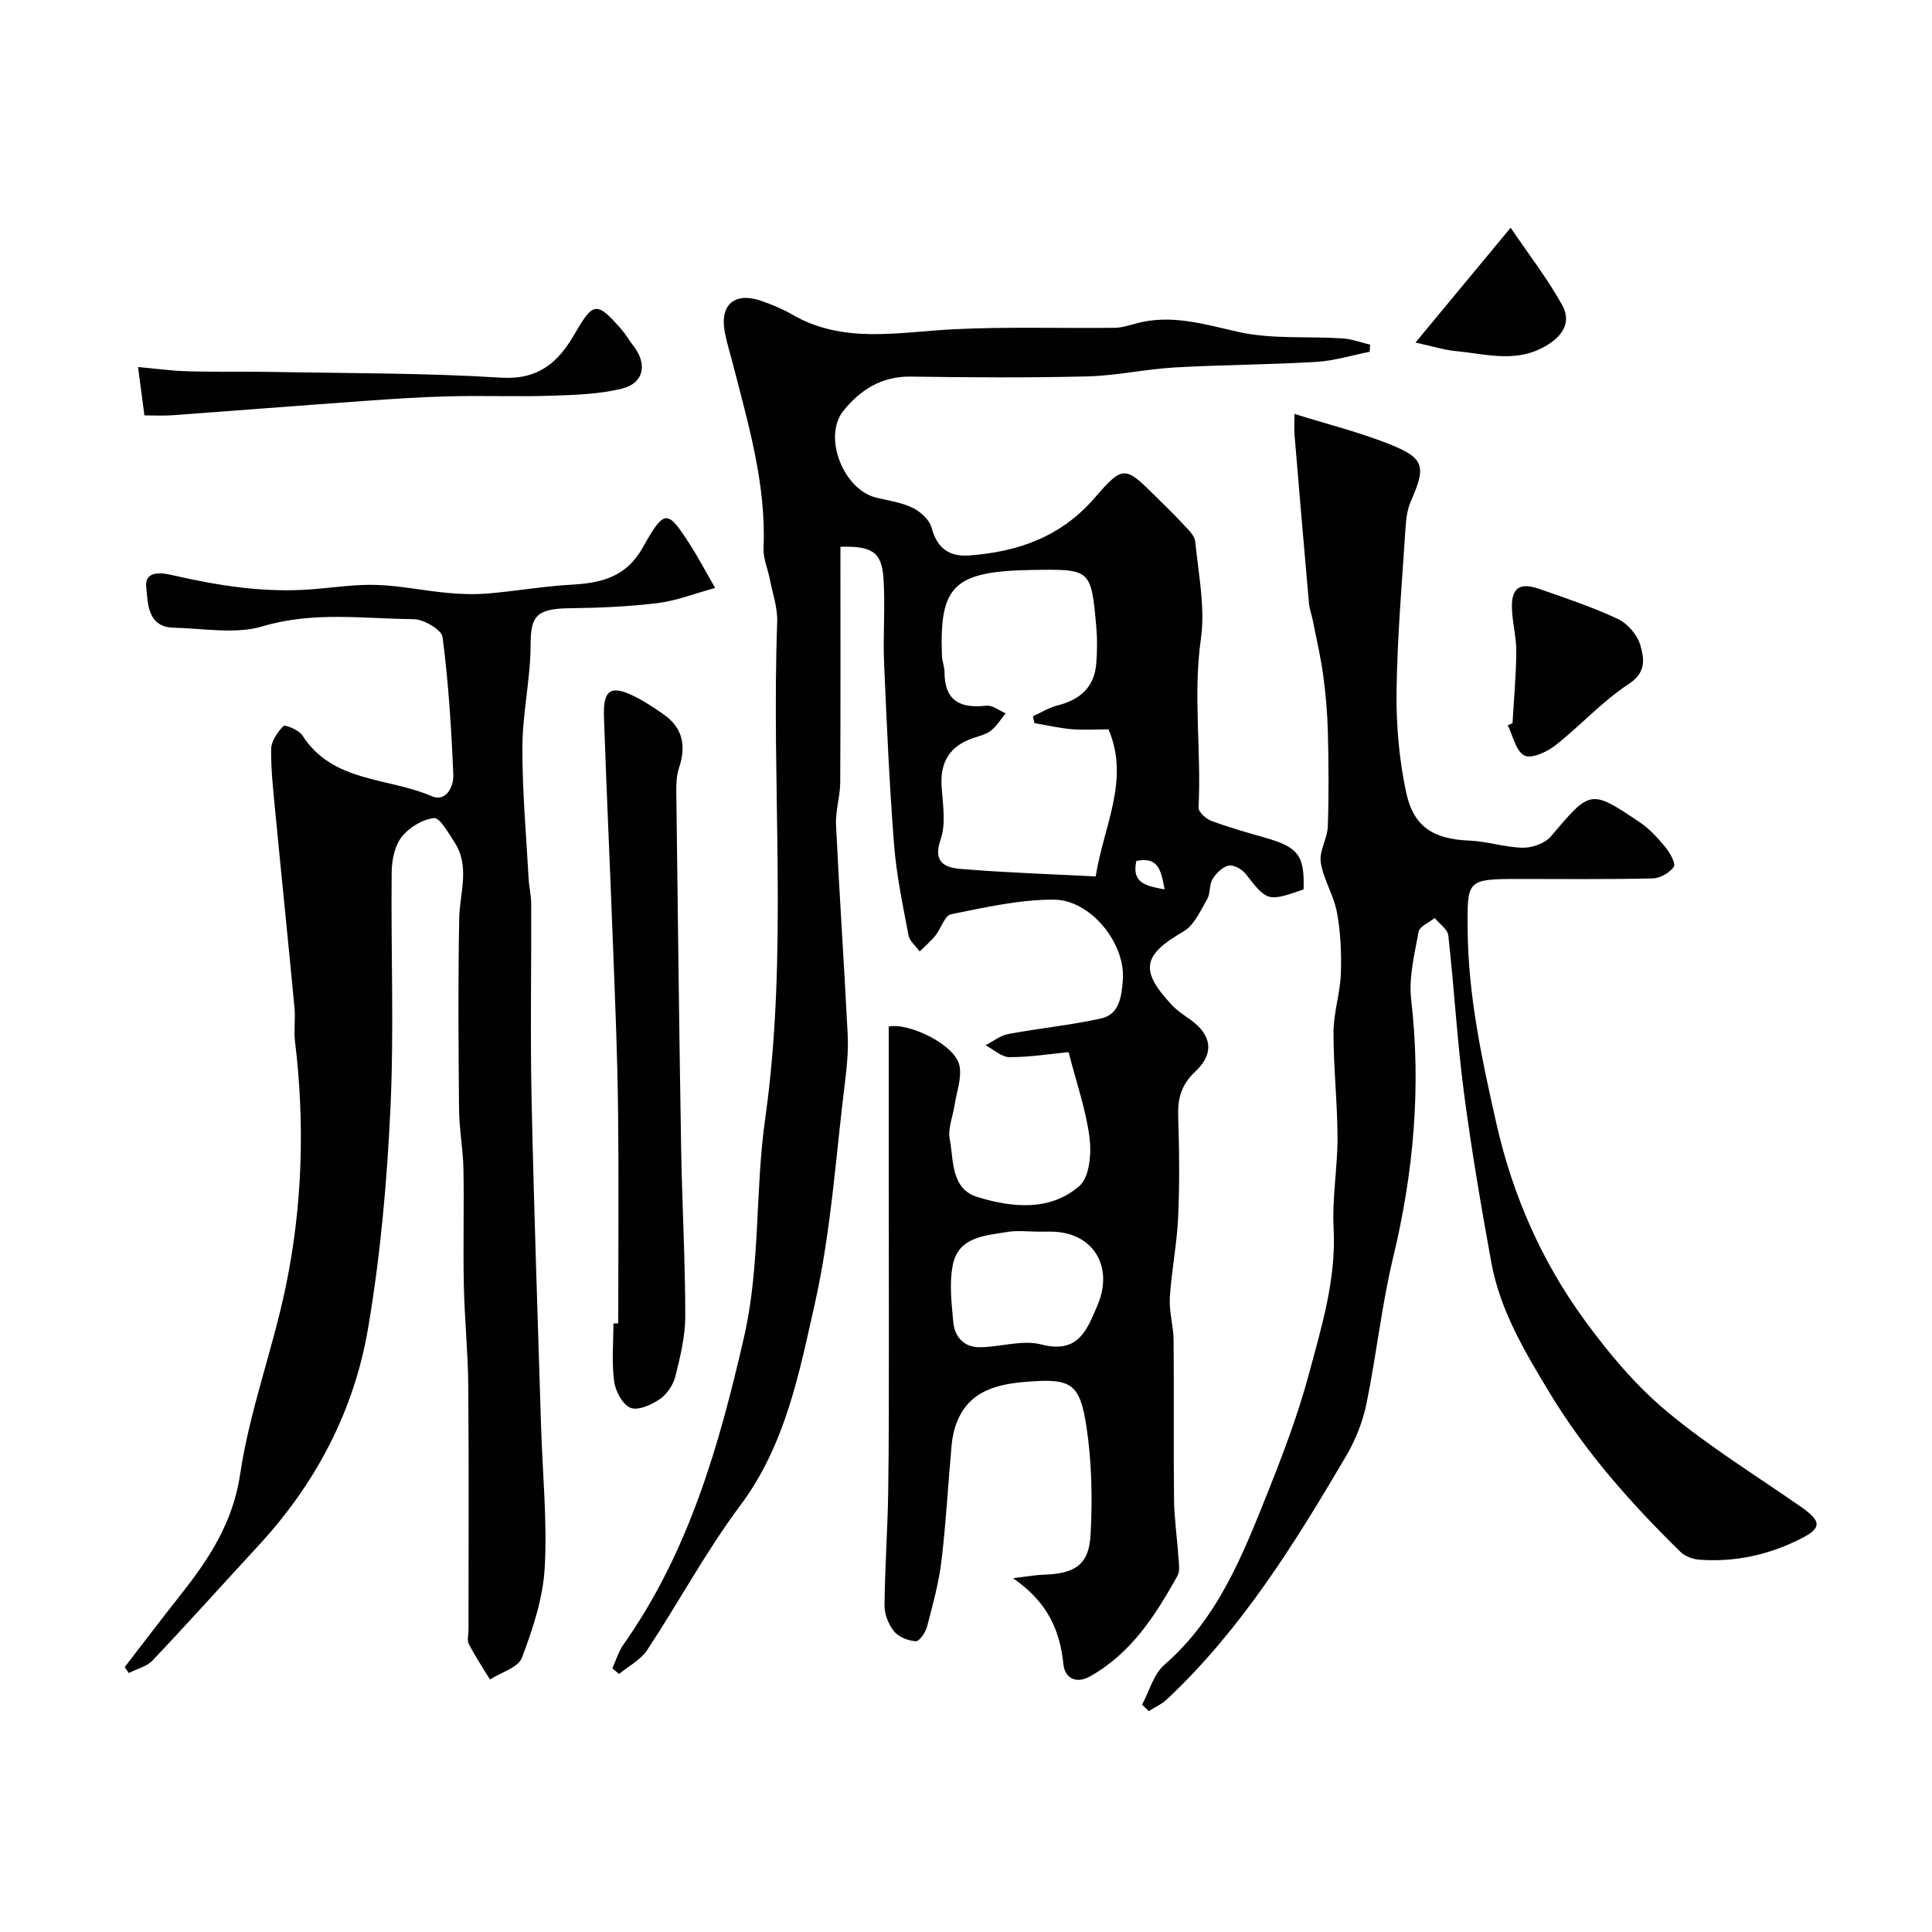
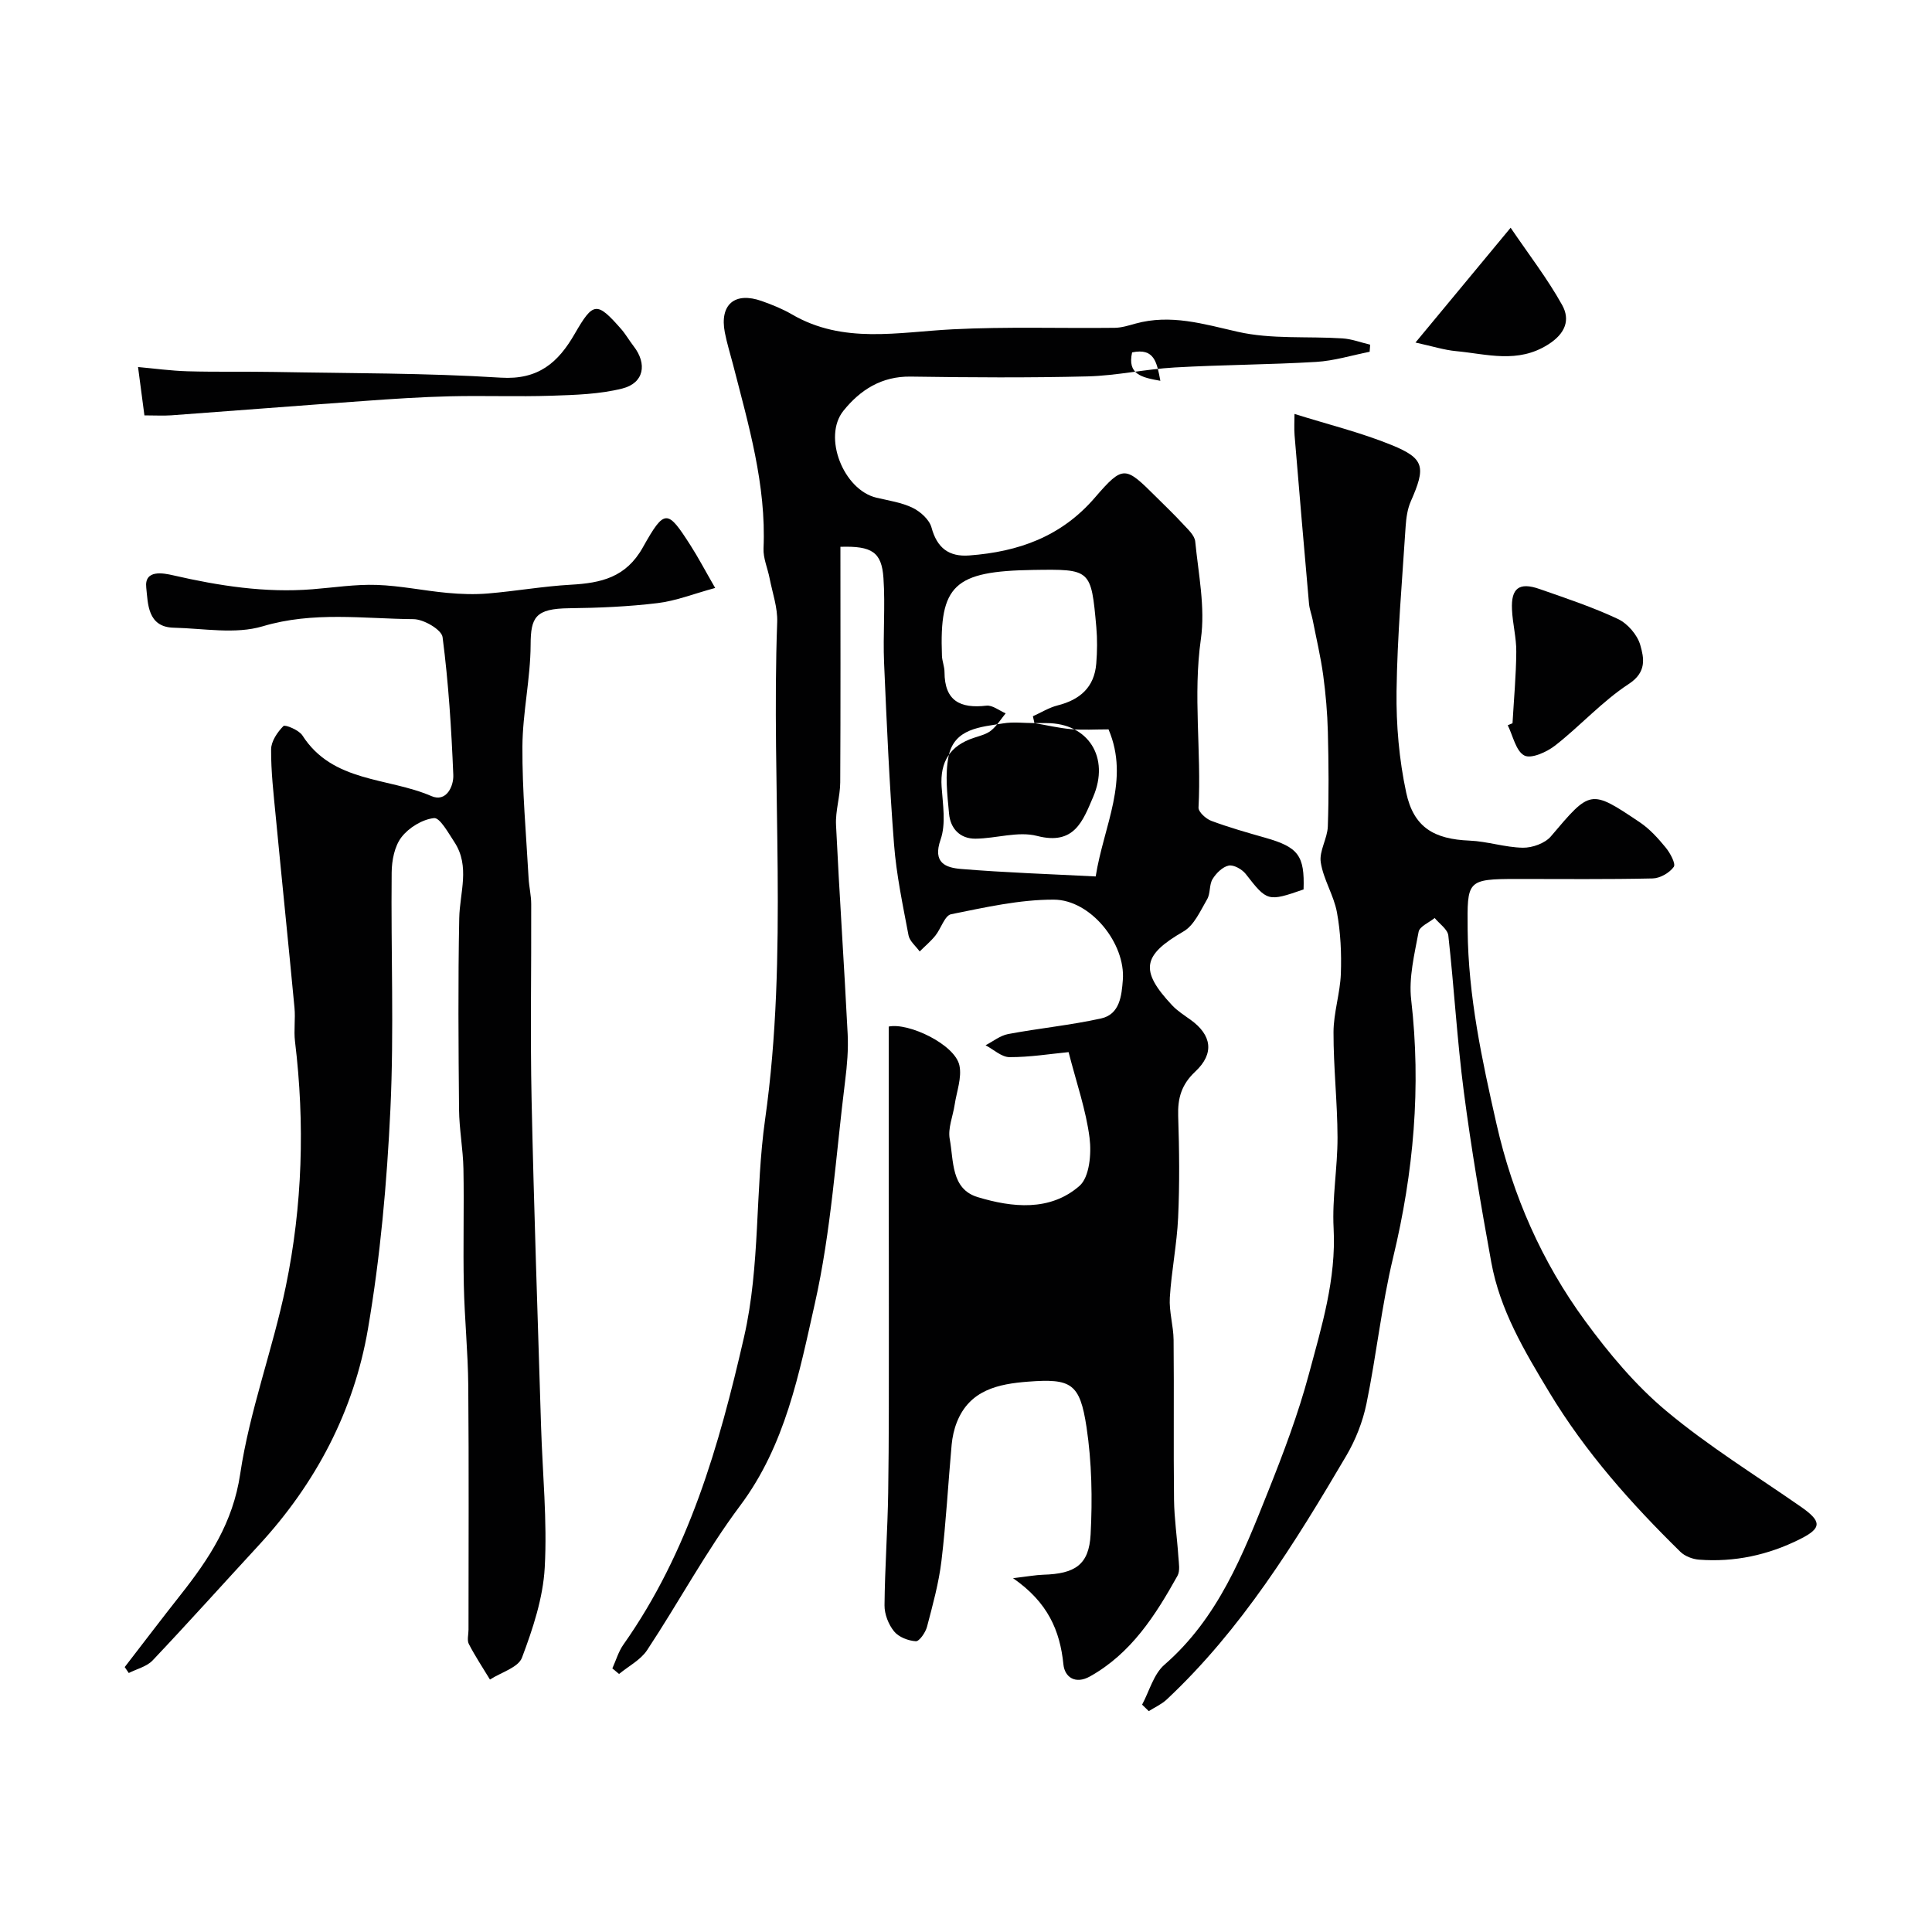
<svg xmlns="http://www.w3.org/2000/svg" enable-background="new 0 0 400 400" viewBox="0 0 400 400">
  <g fill="#010102">
-     <path d="m174 113.21c0 16.49.05 32.63-.04 48.78-.02 2.93-1.01 5.88-.87 8.79.69 14.44 1.68 28.87 2.41 43.31.16 3.21-.12 6.47-.52 9.66-1.93 15.42-2.88 31.07-6.28 46.16-3.25 14.44-6.08 29.29-15.47 41.83-7.08 9.47-12.71 20.01-19.25 29.9-1.35 2.04-3.84 3.31-5.81 4.94-.46-.39-.93-.77-1.39-1.16.75-1.64 1.26-3.46 2.28-4.91 13.55-19.19 19.83-41.19 24.98-63.67 3.41-14.89 2.27-30.26 4.37-45.11 4.85-34.32 1.24-68.64 2.5-102.92.11-3-.98-6.05-1.57-9.07-.4-2.08-1.35-4.16-1.26-6.2.58-13.16-3.11-25.58-6.32-38.09-.57-2.2-1.26-4.38-1.69-6.61-1.12-5.79 2.05-8.5 7.65-6.51 2.14.76 4.29 1.62 6.24 2.76 10.64 6.2 21.97 3.66 33.27 3.09 11.16-.57 22.38-.18 33.57-.31 1.43-.02 2.88-.48 4.28-.87 7.29-2.01 14.06.07 21.17 1.69 6.98 1.59 14.46.9 21.71 1.37 1.93.13 3.82.85 5.72 1.31-.04.49-.07.97-.11 1.46-3.69.73-7.36 1.88-11.09 2.1-9.75.58-19.54.59-29.29 1.15-6.03.34-12.03 1.7-18.05 1.85-12.19.3-24.4.22-36.59.04-6.03-.09-10.46 2.76-13.93 7.08-4.34 5.4.01 16.37 6.83 17.99 2.53.6 5.19.98 7.49 2.09 1.63.79 3.48 2.46 3.92 4.09 1.15 4.26 3.63 6.1 7.83 5.78 10.14-.76 19.01-3.86 26-11.98 5.89-6.83 6.29-6.49 12.67-.15 1.89 1.88 3.82 3.72 5.62 5.68.99 1.07 2.36 2.3 2.48 3.57.66 6.72 2.1 13.63 1.17 20.17-1.66 11.69.13 23.29-.49 34.9-.05.9 1.53 2.34 2.65 2.76 3.65 1.36 7.42 2.43 11.18 3.5 6.83 1.94 8.16 3.69 7.92 10.7-7.42 2.58-7.55 2.48-11.97-3.2-.76-.97-2.49-1.95-3.53-1.74-1.27.26-2.6 1.58-3.34 2.79-.72 1.18-.42 2.97-1.12 4.17-1.4 2.39-2.69 5.4-4.89 6.67-8.47 4.91-9.16 8.03-2.38 15.28 1.1 1.18 2.52 2.07 3.84 3.02 4.37 3.14 4.99 6.96.97 10.72-2.86 2.68-3.66 5.49-3.54 9.2.23 6.99.31 14.01-.01 20.99-.25 5.55-1.38 11.05-1.72 16.6-.18 2.9.75 5.84.78 8.77.11 11.03-.04 22.06.09 33.09.05 3.93.64 7.86.9 11.8.09 1.32.39 2.91-.19 3.95-4.57 8.19-9.57 16.05-18.12 20.83-3.05 1.7-5.23.12-5.49-2.48-.71-7.03-3.24-12.89-10.43-17.86 3.18-.38 4.71-.67 6.25-.72 6.58-.19 9.48-2.05 9.81-8.34.39-7.39.25-14.94-.85-22.24-1.38-9.06-3.16-10.08-12.13-9.39-6.12.47-12.07 1.71-14.71 8.39-.58 1.46-.93 3.07-1.08 4.64-.73 8.02-1.15 16.07-2.11 24.06-.55 4.61-1.81 9.15-2.99 13.65-.31 1.18-1.59 3.04-2.32 3-1.58-.1-3.55-.86-4.5-2.04-1.16-1.42-2-3.57-1.98-5.4.07-7.77.64-15.53.76-23.31.17-11.2.13-22.4.14-33.6.01-10.17-.02-20.33-.03-30.5-.01-10.75 0-21.49 0-32.41 4.09-.87 13.72 3.69 14.64 8.06.53 2.53-.58 5.41-.99 8.13-.36 2.38-1.43 4.87-1.02 7.09.84 4.45.22 10.35 5.79 12.03 7.16 2.17 14.97 2.99 21.06-2.31 2.09-1.81 2.52-6.69 2.1-9.96-.73-5.75-2.7-11.35-4.34-17.75-3.84.37-8.04 1.06-12.24 1.04-1.65-.01-3.3-1.6-4.95-2.46 1.55-.8 3.03-2.01 4.67-2.32 6.39-1.2 12.9-1.83 19.25-3.23 3.89-.86 4.25-4.73 4.5-7.97.59-7.52-6.63-16.61-14.3-16.63-7.09-.02-14.23 1.61-21.25 3.02-1.33.27-2.09 2.98-3.27 4.44-.96 1.19-2.15 2.18-3.24 3.27-.8-1.11-2.08-2.13-2.31-3.34-1.18-6.25-2.51-12.51-3-18.83-.97-12.5-1.52-25.04-2.06-37.58-.25-5.85.27-11.74-.13-17.57-.37-5.39-2.4-6.66-8.91-6.46zm40.17 36.5c-.11-.47-.21-.95-.32-1.42 1.7-.76 3.33-1.79 5.11-2.24 4.64-1.17 7.62-3.76 8.01-8.68.2-2.5.23-5.05.01-7.54-1.08-12.01-1.12-12.01-13.09-11.83-16.36.25-19.42 3.11-18.87 17.76.04 1.13.53 2.25.53 3.38.01 5.98 3.26 7.59 8.68 6.96 1.25-.14 2.65 1.02 3.98 1.59-.99 1.21-1.83 2.6-3.02 3.56-.97.78-2.33 1.1-3.56 1.51-4.92 1.62-7.04 4.93-6.68 10.14.25 3.65.93 7.64-.21 10.92-1.7 4.86 1.09 5.83 4.24 6.09 9.19.76 18.43 1.06 27.87 1.55 1.67-10.56 7.12-19.97 2.66-30.45-2.8 0-5.31.17-7.78-.05-2.54-.23-5.04-.82-7.56-1.25zm.88 105.29c-2.16 0-4.38-.29-6.48.06-4.63.76-10.1 1-11.29 6.78-.78 3.81-.27 7.95.09 11.9.27 3.07 2.25 5.22 5.48 5.19 4.27-.04 8.82-1.59 12.75-.57 7.69 1.99 9.46-3.06 11.6-8.06 3.52-8.2-1.01-15.3-9.65-15.3-.84 0-1.67 0-2.5 0zm26.07-70.87c-.73-3.86-1.25-6.84-5.85-5.88-1.01 4.53 1.9 5.18 5.85 5.88z" />
+     <path d="m174 113.21c0 16.49.05 32.63-.04 48.78-.02 2.93-1.01 5.88-.87 8.79.69 14.44 1.68 28.87 2.41 43.31.16 3.21-.12 6.47-.52 9.66-1.93 15.42-2.88 31.07-6.28 46.16-3.25 14.44-6.08 29.29-15.47 41.83-7.08 9.47-12.71 20.01-19.25 29.9-1.35 2.04-3.84 3.31-5.81 4.94-.46-.39-.93-.77-1.39-1.16.75-1.64 1.26-3.46 2.28-4.91 13.55-19.19 19.83-41.19 24.98-63.67 3.41-14.89 2.27-30.26 4.37-45.11 4.85-34.32 1.24-68.64 2.5-102.92.11-3-.98-6.05-1.57-9.07-.4-2.08-1.35-4.16-1.26-6.2.58-13.16-3.11-25.58-6.32-38.09-.57-2.2-1.26-4.38-1.69-6.61-1.12-5.79 2.05-8.5 7.65-6.51 2.14.76 4.29 1.62 6.24 2.76 10.64 6.2 21.97 3.66 33.27 3.09 11.16-.57 22.38-.18 33.57-.31 1.43-.02 2.88-.48 4.28-.87 7.29-2.01 14.06.07 21.17 1.69 6.98 1.59 14.46.9 21.71 1.37 1.93.13 3.82.85 5.72 1.31-.04.49-.07.97-.11 1.46-3.69.73-7.36 1.88-11.09 2.1-9.75.58-19.54.59-29.29 1.15-6.03.34-12.03 1.7-18.05 1.85-12.19.3-24.4.22-36.59.04-6.03-.09-10.46 2.76-13.93 7.08-4.34 5.4.01 16.37 6.83 17.99 2.53.6 5.19.98 7.49 2.09 1.63.79 3.48 2.46 3.92 4.09 1.15 4.26 3.63 6.1 7.83 5.78 10.14-.76 19.01-3.86 26-11.98 5.89-6.83 6.29-6.49 12.67-.15 1.89 1.88 3.82 3.72 5.62 5.68.99 1.07 2.36 2.3 2.48 3.57.66 6.72 2.1 13.63 1.17 20.17-1.66 11.69.13 23.29-.49 34.9-.05.9 1.53 2.34 2.65 2.76 3.65 1.36 7.42 2.43 11.18 3.5 6.83 1.94 8.16 3.69 7.92 10.7-7.42 2.58-7.55 2.48-11.97-3.2-.76-.97-2.49-1.95-3.53-1.74-1.27.26-2.6 1.58-3.34 2.79-.72 1.18-.42 2.97-1.12 4.17-1.4 2.39-2.69 5.4-4.89 6.67-8.47 4.91-9.16 8.03-2.38 15.28 1.1 1.18 2.52 2.07 3.84 3.02 4.37 3.14 4.99 6.96.97 10.72-2.86 2.68-3.66 5.49-3.54 9.2.23 6.99.31 14.01-.01 20.99-.25 5.55-1.38 11.05-1.72 16.6-.18 2.9.75 5.84.78 8.77.11 11.03-.04 22.06.09 33.09.05 3.93.64 7.86.9 11.8.09 1.32.39 2.91-.19 3.95-4.57 8.19-9.57 16.05-18.12 20.83-3.05 1.7-5.23.12-5.49-2.48-.71-7.03-3.24-12.89-10.43-17.86 3.18-.38 4.71-.67 6.25-.72 6.58-.19 9.48-2.05 9.81-8.34.39-7.39.25-14.94-.85-22.24-1.38-9.06-3.16-10.08-12.13-9.39-6.12.47-12.07 1.71-14.71 8.39-.58 1.46-.93 3.07-1.08 4.64-.73 8.02-1.15 16.07-2.11 24.06-.55 4.61-1.81 9.15-2.99 13.65-.31 1.18-1.59 3.04-2.32 3-1.58-.1-3.55-.86-4.5-2.04-1.16-1.42-2-3.57-1.98-5.4.07-7.77.64-15.53.76-23.31.17-11.2.13-22.4.14-33.6.01-10.17-.02-20.33-.03-30.5-.01-10.75 0-21.49 0-32.41 4.09-.87 13.72 3.69 14.64 8.06.53 2.53-.58 5.41-.99 8.13-.36 2.38-1.43 4.87-1.02 7.09.84 4.45.22 10.35 5.79 12.03 7.16 2.17 14.97 2.99 21.06-2.31 2.09-1.81 2.52-6.69 2.1-9.96-.73-5.75-2.7-11.35-4.34-17.75-3.84.37-8.04 1.06-12.24 1.04-1.65-.01-3.3-1.6-4.95-2.46 1.55-.8 3.03-2.01 4.67-2.32 6.39-1.2 12.9-1.83 19.25-3.23 3.89-.86 4.25-4.73 4.5-7.97.59-7.52-6.63-16.61-14.3-16.63-7.09-.02-14.23 1.61-21.25 3.02-1.33.27-2.09 2.98-3.27 4.44-.96 1.19-2.15 2.18-3.24 3.27-.8-1.11-2.08-2.13-2.31-3.34-1.18-6.25-2.51-12.51-3-18.83-.97-12.5-1.52-25.04-2.06-37.58-.25-5.85.27-11.74-.13-17.57-.37-5.39-2.4-6.66-8.91-6.46zm40.17 36.5c-.11-.47-.21-.95-.32-1.42 1.7-.76 3.33-1.79 5.11-2.24 4.64-1.17 7.62-3.76 8.01-8.68.2-2.5.23-5.05.01-7.54-1.08-12.01-1.12-12.01-13.09-11.83-16.36.25-19.42 3.11-18.87 17.76.04 1.13.53 2.25.53 3.38.01 5.98 3.26 7.59 8.68 6.96 1.25-.14 2.65 1.02 3.98 1.59-.99 1.21-1.83 2.6-3.02 3.56-.97.78-2.33 1.1-3.56 1.51-4.92 1.62-7.04 4.93-6.68 10.14.25 3.65.93 7.64-.21 10.92-1.7 4.86 1.09 5.83 4.24 6.09 9.19.76 18.43 1.06 27.87 1.55 1.67-10.56 7.12-19.97 2.66-30.45-2.8 0-5.31.17-7.78-.05-2.54-.23-5.04-.82-7.56-1.25zc-2.16 0-4.38-.29-6.48.06-4.63.76-10.1 1-11.29 6.78-.78 3.81-.27 7.95.09 11.9.27 3.07 2.25 5.22 5.48 5.19 4.27-.04 8.82-1.59 12.75-.57 7.69 1.99 9.46-3.06 11.6-8.06 3.52-8.2-1.01-15.3-9.65-15.3-.84 0-1.67 0-2.5 0zm26.07-70.87c-.73-3.86-1.25-6.84-5.85-5.88-1.01 4.53 1.9 5.18 5.85 5.88z" />
    <path d="m25.82 345.15c3.87-5.01 7.69-10.05 11.61-15.01 5.88-7.45 10.8-14.89 12.3-24.97 1.95-13.12 6.74-25.78 9.44-38.82 3.46-16.73 3.97-33.71 1.91-50.72-.28-2.3.11-4.68-.11-6.99-1.25-13.24-2.62-26.46-3.89-39.7-.44-4.59-.98-9.19-.95-13.79.01-1.67 1.3-3.57 2.55-4.83.34-.35 3.2.82 3.92 1.93 6.28 9.83 17.71 8.66 26.71 12.57 3.1 1.35 4.64-2.05 4.54-4.38-.39-9.53-.99-19.08-2.22-28.53-.2-1.54-3.91-3.71-6.01-3.72-10.4-.09-20.76-1.65-31.24 1.48-5.66 1.69-12.24.43-18.41.29-5.47-.12-5.33-5.05-5.69-8.3-.43-3.83 3.6-3 5.6-2.54 9.5 2.18 19.03 3.66 28.81 2.88 4.43-.35 8.88-1.05 13.3-.9 4.88.16 9.73 1.2 14.62 1.65 2.8.26 5.66.36 8.46.12 5.71-.48 11.39-1.49 17.11-1.81 6.24-.35 11.42-1.48 14.92-7.74 4.53-8.08 5.09-7.86 9.88-.38 1.57 2.45 2.92 5.03 5.09 8.79-4.49 1.22-8.16 2.69-11.95 3.14-6.05.73-12.18.99-18.29 1.06-6.99.08-7.95 1.86-7.97 7.56-.03 7.04-1.66 14.06-1.7 21.1-.05 9.07.78 18.15 1.28 27.22.1 1.8.54 3.59.54 5.38.05 13.5-.21 27 .08 40.5.48 22.53 1.27 45.05 1.96 67.58.3 9.77 1.3 19.57.76 29.29-.35 6.31-2.46 12.66-4.71 18.64-.77 2.05-4.34 3.05-6.63 4.53-1.48-2.44-3.06-4.82-4.37-7.35-.41-.79-.07-1.97-.07-2.97 0-16.83.09-33.66-.05-50.5-.06-6.94-.77-13.87-.92-20.8-.17-8.03.07-16.07-.08-24.1-.08-4.11-.87-8.2-.91-12.3-.12-13.2-.22-26.4.04-39.59.1-5.33 2.31-10.75-1.02-15.8-1.24-1.87-2.99-5.08-4.21-4.94-2.41.26-5.2 1.97-6.72 3.94-1.45 1.87-2.02 4.84-2.04 7.33-.17 16.33.51 32.69-.26 48.99-.72 15.22-2.08 30.51-4.65 45.51-2.91 16.99-10.8 31.99-22.6 44.77-7.33 7.94-14.55 16-21.98 23.85-1.21 1.28-3.27 1.76-4.94 2.61-.28-.41-.56-.82-.84-1.23z" />
    <path d="m236.46 352.93c1.5-2.79 2.38-6.31 4.61-8.25 11.14-9.68 16.27-22.83 21.49-35.92 3.16-7.92 6.2-15.96 8.41-24.19 2.65-9.88 5.7-19.73 5.14-30.28-.33-6.23.82-12.53.81-18.79-.02-7.27-.85-14.53-.83-21.8.01-4.03 1.37-8.05 1.52-12.1.15-4.23-.05-8.56-.81-12.71-.65-3.54-2.81-6.81-3.35-10.35-.36-2.34 1.37-4.92 1.46-7.42.23-6.51.17-13.04.01-19.56-.1-3.94-.44-7.89-.97-11.8-.53-3.84-1.43-7.63-2.18-11.45-.22-1.1-.65-2.18-.75-3.29-1.03-11.62-2.03-23.24-2.99-34.87-.12-1.48-.02-2.99-.02-4.45 6.81 2.14 13.63 3.81 20.06 6.42 6.91 2.81 7.15 4.58 4.02 11.68-.7 1.59-.95 3.45-1.07 5.21-.73 11.36-1.73 22.72-1.88 34.09-.09 7 .53 14.16 2 21 1.55 7.24 5.81 9.64 13.1 9.94 3.7.15 7.37 1.41 11.06 1.47 1.95.03 4.57-.91 5.79-2.34 8.21-9.68 8.15-9.82 18.43-2.91 2.04 1.37 3.77 3.3 5.34 5.21.93 1.13 2.13 3.36 1.68 4-.88 1.24-2.84 2.37-4.37 2.4-9.35.21-18.7.11-28.05.11-10.52 0-10.34.34-10.26 10.53.12 13.74 2.97 26.95 5.98 40.22 3.37 14.85 9.39 28.52 18.32 40.72 4.94 6.75 10.47 13.37 16.86 18.7 8.7 7.27 18.45 13.28 27.79 19.78 4.4 3.06 4.44 4.44-.14 6.73-6.58 3.3-13.57 4.81-20.91 4.25-1.33-.1-2.92-.71-3.85-1.62-10.23-10.04-19.65-20.6-27.16-33.05-5.19-8.61-10.2-17.02-12-26.92-2.13-11.72-4.14-23.47-5.68-35.28-1.4-10.74-2.01-21.58-3.21-32.35-.15-1.3-1.85-2.43-2.83-3.63-1.15.95-3.11 1.74-3.32 2.86-.86 4.64-2.07 9.49-1.54 14.07 2.09 18.06.51 35.71-3.73 53.33-2.4 9.97-3.46 20.25-5.53 30.31-.77 3.73-2.25 7.49-4.18 10.77-10.65 18.09-21.68 35.94-37.17 50.46-1.06.99-2.47 1.62-3.72 2.41-.46-.43-.92-.88-1.38-1.34z" />
-     <path d="m128 273.99c0-14.76.13-29.52-.04-44.28-.12-10.77-.57-21.53-.98-32.3-.61-16.37-1.38-32.73-1.94-49.1-.19-5.57 1.49-6.57 6.43-4.08 2.03 1.02 3.94 2.3 5.81 3.59 4.08 2.8 4.84 6.58 3.31 11.14-.51 1.52-.59 3.24-.57 4.86.3 24.6.59 49.19 1 73.79.19 11.6.85 23.2.86 34.8.01 4.18-1.02 8.41-2.04 12.51-.44 1.78-1.74 3.74-3.24 4.76-1.72 1.18-4.51 2.43-6.07 1.79-1.65-.68-3.11-3.45-3.38-5.48-.52-3.93-.15-7.98-.15-11.98.34-.02.67-.02 1-.02z" />
    <path d="m29.9 86c-.46-3.48-.89-6.74-1.32-10.01 3.42.31 6.83.78 10.25.88 6.02.17 12.05.03 18.08.14 15.6.29 31.22.2 46.77 1.18 7.81.49 11.9-3.16 15.3-9.06 3.85-6.67 4.58-6.75 9.62-1.01.96 1.1 1.69 2.4 2.59 3.56 2.85 3.67 2.14 7.63-2.35 8.76-4.71 1.18-9.74 1.33-14.64 1.49-7.02.23-14.05-.05-21.08.12-5.94.14-11.87.54-17.8.97-13.3.95-26.59 2-39.88 2.97-1.63.11-3.29.01-5.54.01z" />
    <path d="m313.15 149.74c.28-4.93.74-9.85.78-14.78.03-2.92-.76-5.84-.89-8.77-.21-4.42 1.49-5.71 5.68-4.25 5.48 1.91 11.01 3.75 16.25 6.21 2 .94 4.03 3.29 4.63 5.39.77 2.7 1.38 5.61-2.37 8.06-5.51 3.6-10.03 8.67-15.25 12.75-1.74 1.36-4.96 2.81-6.38 2.07-1.76-.92-2.35-4.08-3.44-6.27.33-.13.66-.27.99-.41z" />
    <path d="m312.76 47.15c3.75 5.53 7.63 10.54 10.67 16.01 1.68 3.02.73 5.87-2.91 8.17-6.31 4-12.65 1.97-19.04 1.37-2.49-.23-4.93-1.02-8.42-1.78 6.66-8.03 12.7-15.31 19.7-23.77z" />
  </g>
</svg>